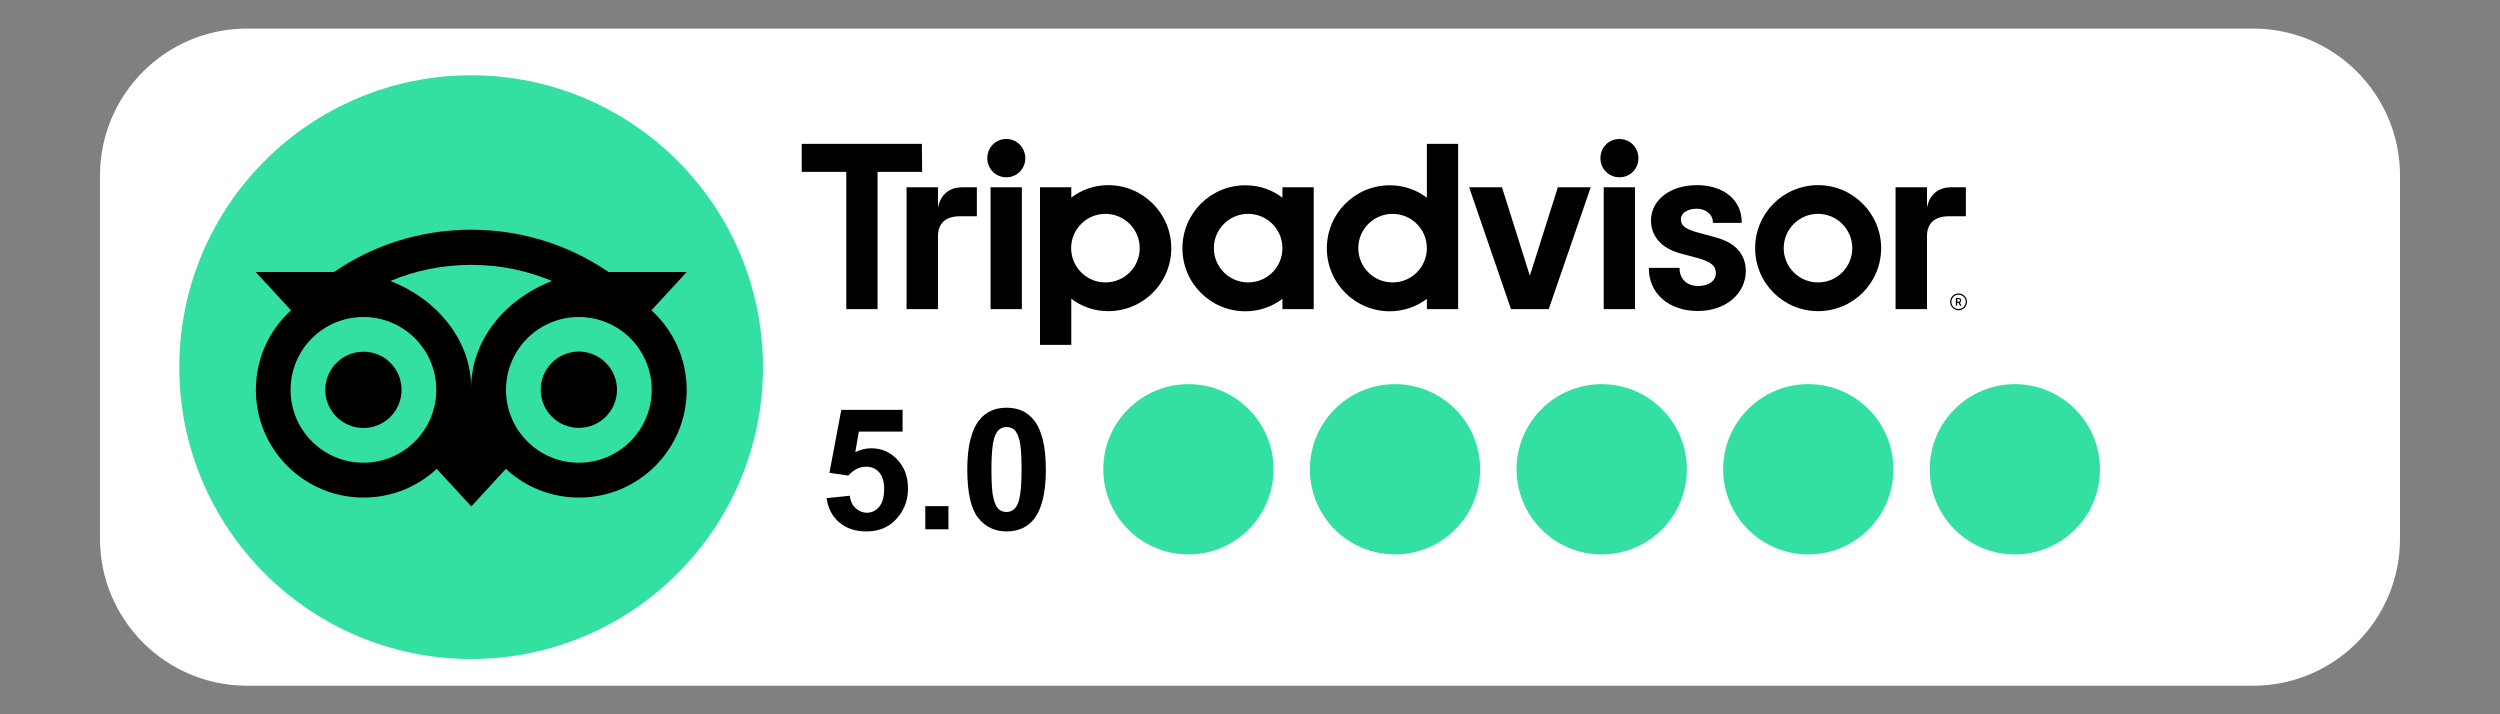
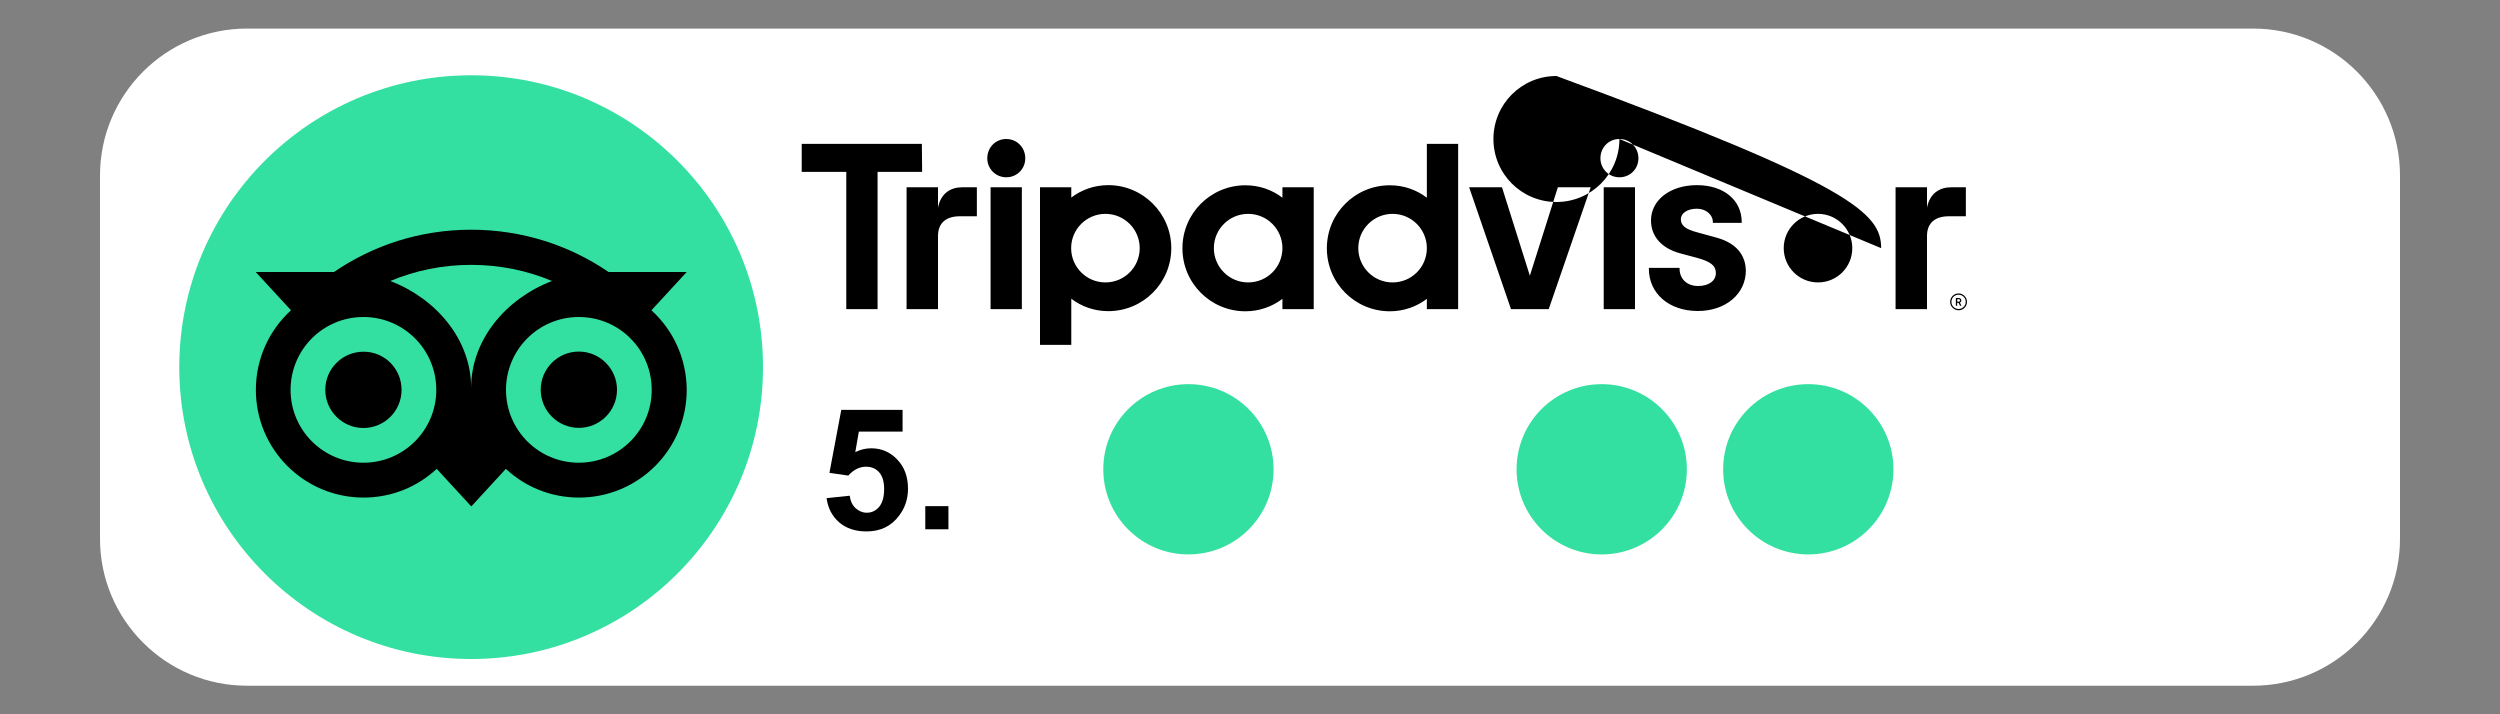
<svg xmlns="http://www.w3.org/2000/svg" x="0px" y="0px" viewBox="0 0 175 50" xml:space="preserve">
  <rect x="0" y="0" width="175" height="50" fill="#808080" stroke="none" />
  <g id="Calque_2">
    <path fill="#FFFFFF" d="M157.71,48H17.29C11.61,48,7,43.39,7,37.71V12.29C7,6.61,11.61,2,17.29,2h140.43 C163.39,2,168,6.61,168,12.29v25.43C168,43.39,163.39,48,157.71,48z" />
  </g>
  <g id="Calque_1">
    <g>
-       <path d="M137.1,20.54c-0.33,0-0.59,0.27-0.59,0.59s0.27,0.59,0.59,0.59c0.33,0,0.59-0.27,0.59-0.59 C137.69,20.81,137.42,20.54,137.1,20.54z M137.1,21.63c-0.28,0-0.5-0.22-0.5-0.5c0-0.28,0.22-0.5,0.5-0.5c0.28,0,0.5,0.22,0.5,0.5 C137.6,21.41,137.37,21.63,137.1,21.63z M137.29,21.03c0-0.11-0.08-0.17-0.19-0.17h-0.19v0.54H137v-0.2h0.1l0.1,0.2h0.1 l-0.11-0.22C137.25,21.16,137.29,21.11,137.29,21.03z M137.1,21.12h-0.09v-0.18h0.09c0.06,0,0.1,0.03,0.1,0.09 C137.2,21.09,137.16,21.12,137.1,21.12z M65.66,14.54v-1.43h-2.2v8.53h2.2v-5.12c0-0.93,0.59-1.38,1.52-1.38h1.2v-2.03h-1.03 C66.55,13.11,65.85,13.53,65.66,14.54z M70.44,9.73c-0.75,0-1.33,0.59-1.33,1.35c0,0.73,0.58,1.33,1.33,1.33s1.33-0.59,1.33-1.33 C71.77,10.33,71.19,9.73,70.44,9.73z M69.34,21.64h2.19v-8.53h-2.19V21.64z M81.99,17.37c0,2.44-1.97,4.41-4.41,4.41 c-0.98,0-1.87-0.32-2.59-0.87v3.23h-2.19V13.11h2.19v0.72c0.71-0.54,1.61-0.87,2.59-0.87C80.01,12.96,81.99,14.94,81.99,17.37z M79.78,17.37c0-1.32-1.07-2.4-2.4-2.4c-1.32,0-2.4,1.07-2.4,2.4c0,1.32,1.07,2.4,2.4,2.4C78.71,19.77,79.78,18.7,79.78,17.37z M120.11,16.62l-1.28-0.35c-0.84-0.22-1.17-0.48-1.17-0.92c0-0.43,0.46-0.74,1.12-0.74c0.63,0,1.12,0.41,1.12,0.94v0.05h2.02 v-0.05c0-1.55-1.26-2.59-3.14-2.59c-1.86,0-3.21,1.04-3.21,2.47c0,1.11,0.74,1.95,2.03,2.3l1.23,0.33 c0.93,0.26,1.28,0.54,1.28,1.06c0,0.54-0.5,0.9-1.24,0.9c-0.78,0-1.3-0.49-1.3-1.22v-0.05h-2.15v0.05c0,1.75,1.41,2.97,3.43,2.97 c1.94,0,3.36-1.19,3.36-2.84C122.19,18.14,121.83,17.08,120.11,16.62z M89.77,13.11h2.19v8.53h-2.19v-0.72 c-0.71,0.54-1.61,0.87-2.59,0.87c-2.44,0-4.41-1.97-4.41-4.41s1.97-4.41,4.41-4.41c0.98,0,1.87,0.32,2.59,0.87V13.11z M89.77,17.37L89.77,17.37c0-1.32-1.07-2.4-2.4-2.4c-1.32,0-2.4,1.07-2.4,2.4c0,1.32,1.07,2.4,2.4,2.4 C88.7,19.77,89.77,18.7,89.77,17.37z M99.88,10.07h2.19v11.57h-2.19v-0.72c-0.71,0.54-1.61,0.87-2.59,0.87 c-2.44,0-4.41-1.97-4.41-4.41s1.97-4.41,4.41-4.41c0.98,0,1.87,0.32,2.59,0.87V10.07z M99.88,17.37c0-1.32-1.07-2.4-2.4-2.4 c-1.32,0-2.4,1.07-2.4,2.4c0,1.32,1.07,2.4,2.4,2.4C98.81,19.77,99.88,18.7,99.88,17.37z M112.26,21.64h2.19v-8.53h-2.19V21.64z M113.36,9.73c-0.75,0-1.33,0.59-1.33,1.35c0,0.73,0.58,1.33,1.33,1.33s1.33-0.59,1.33-1.33C114.69,10.33,114.11,9.73,113.36,9.73 z M131.68,17.37c0,2.44-1.97,4.41-4.41,4.41c-2.44,0-4.41-1.97-4.41-4.41s1.97-4.41,4.41-4.41 C129.7,12.96,131.68,14.94,131.68,17.37z M129.66,17.37c0-1.32-1.07-2.4-2.4-2.4c-1.32,0-2.4,1.07-2.4,2.4 c0,1.32,1.07,2.4,2.4,2.4C128.59,19.77,129.66,18.7,129.66,17.37z M64.53,10.07h-8.41v1.96h3.12v9.61h2.19v-9.61h3.12L64.53,10.07 L64.53,10.07z M107.09,19.3l-1.95-6.19h-2.3l2.93,8.53h2.64l2.94-8.53h-2.3L107.09,19.3z M134.89,14.54v-1.43h-2.2v8.53h2.2v-5.12 c0-0.93,0.59-1.38,1.52-1.38h1.2v-2.03h-1.03C135.78,13.11,135.08,13.53,134.89,14.54z" />
+       <path d="M137.1,20.54c-0.33,0-0.59,0.27-0.59,0.59s0.27,0.59,0.59,0.59c0.33,0,0.59-0.27,0.59-0.59 C137.69,20.81,137.42,20.54,137.1,20.54z M137.1,21.63c-0.28,0-0.5-0.22-0.5-0.5c0-0.28,0.22-0.5,0.5-0.5c0.28,0,0.5,0.22,0.5,0.5 C137.6,21.41,137.37,21.63,137.1,21.63z M137.29,21.03c0-0.11-0.08-0.17-0.19-0.17h-0.19v0.54H137v-0.2h0.1l0.1,0.2h0.1 l-0.11-0.22C137.25,21.16,137.29,21.11,137.29,21.03z M137.1,21.12h-0.09v-0.18h0.09c0.06,0,0.1,0.03,0.1,0.09 C137.2,21.09,137.16,21.12,137.1,21.12z M65.66,14.54v-1.43h-2.2v8.53h2.2v-5.12c0-0.93,0.59-1.38,1.52-1.38h1.2v-2.03h-1.03 C66.55,13.11,65.85,13.53,65.66,14.54z M70.44,9.73c-0.75,0-1.33,0.59-1.33,1.35c0,0.73,0.58,1.33,1.33,1.33s1.33-0.59,1.33-1.33 C71.77,10.33,71.19,9.73,70.44,9.73z M69.34,21.64h2.19v-8.53h-2.19V21.64z M81.99,17.37c0,2.44-1.97,4.41-4.41,4.41 c-0.98,0-1.87-0.32-2.59-0.87v3.23h-2.19V13.11h2.19v0.72c0.71-0.54,1.61-0.87,2.59-0.87C80.01,12.96,81.99,14.94,81.99,17.37z M79.78,17.37c0-1.32-1.07-2.4-2.4-2.4c-1.32,0-2.4,1.07-2.4,2.4c0,1.32,1.07,2.4,2.4,2.4C78.71,19.77,79.78,18.7,79.78,17.37z M120.11,16.62l-1.28-0.35c-0.84-0.22-1.17-0.48-1.17-0.92c0-0.43,0.46-0.74,1.12-0.74c0.63,0,1.12,0.41,1.12,0.94v0.05h2.02 v-0.05c0-1.55-1.26-2.59-3.14-2.59c-1.86,0-3.21,1.04-3.21,2.47c0,1.11,0.74,1.95,2.03,2.3l1.23,0.33 c0.93,0.26,1.28,0.54,1.28,1.06c0,0.54-0.5,0.9-1.24,0.9c-0.78,0-1.3-0.49-1.3-1.22v-0.05h-2.15v0.05c0,1.75,1.41,2.97,3.43,2.97 c1.94,0,3.36-1.19,3.36-2.84C122.19,18.14,121.83,17.08,120.11,16.62z M89.77,13.11h2.19v8.53h-2.19v-0.72 c-0.71,0.54-1.61,0.87-2.59,0.87c-2.44,0-4.41-1.97-4.41-4.41s1.97-4.41,4.41-4.41c0.98,0,1.87,0.32,2.59,0.87V13.11z M89.77,17.37L89.77,17.37c0-1.32-1.07-2.4-2.4-2.4c-1.32,0-2.4,1.07-2.4,2.4c0,1.32,1.07,2.4,2.4,2.4 C88.7,19.77,89.77,18.7,89.77,17.37z M99.88,10.07h2.19v11.57h-2.19v-0.72c-0.71,0.54-1.61,0.87-2.59,0.87 c-2.44,0-4.41-1.97-4.41-4.41s1.97-4.41,4.41-4.41c0.98,0,1.87,0.32,2.59,0.87V10.07z M99.88,17.37c0-1.32-1.07-2.4-2.4-2.4 c-1.32,0-2.4,1.07-2.4,2.4c0,1.32,1.07,2.4,2.4,2.4C98.81,19.77,99.88,18.7,99.88,17.37z M112.26,21.64h2.19v-8.53h-2.19V21.64z M113.36,9.73c-0.75,0-1.33,0.59-1.33,1.35c0,0.73,0.58,1.33,1.33,1.33s1.33-0.59,1.33-1.33C114.69,10.33,114.11,9.73,113.36,9.73 z c0,2.44-1.97,4.41-4.41,4.41c-2.44,0-4.41-1.97-4.41-4.41s1.97-4.41,4.41-4.41 C129.7,12.96,131.68,14.94,131.68,17.37z M129.66,17.37c0-1.32-1.07-2.4-2.4-2.4c-1.32,0-2.4,1.07-2.4,2.4 c0,1.32,1.07,2.4,2.4,2.4C128.59,19.77,129.66,18.7,129.66,17.37z M64.53,10.07h-8.41v1.96h3.12v9.61h2.19v-9.61h3.12L64.53,10.07 L64.53,10.07z M107.09,19.3l-1.95-6.19h-2.3l2.93,8.53h2.64l2.94-8.53h-2.3L107.09,19.3z M134.89,14.54v-1.43h-2.2v8.53h2.2v-5.12 c0-0.93,0.59-1.38,1.52-1.38h1.2v-2.03h-1.03C135.78,13.11,135.08,13.53,134.89,14.54z" />
      <circle fill="#34E0A1" cx="32.98" cy="25.7" r="20.43" />
      <path d="M45.6,21.72l2.47-2.68H42.6c-2.74-1.87-6.04-2.96-9.62-2.96c-3.57,0-6.87,1.09-9.6,2.96H17.9l2.47,2.68 c-1.51,1.38-2.46,3.36-2.46,5.57c0,4.16,3.37,7.54,7.54,7.54c1.98,0,3.78-0.76,5.12-2.01l2.42,2.63l2.42-2.63 c1.34,1.25,3.14,2.01,5.12,2.01c4.16,0,7.54-3.37,7.54-7.54C48.06,25.08,47.11,23.09,45.6,21.72z M25.44,32.39 c-2.82,0-5.1-2.28-5.1-5.1s2.28-5.1,5.1-5.1s5.1,2.28,5.1,5.1S28.26,32.39,25.44,32.39z M32.98,27.14c0-3.36-2.44-6.24-5.66-7.47 c1.74-0.73,3.65-1.13,5.66-1.13s3.92,0.4,5.66,1.13C35.42,20.9,32.98,23.78,32.98,27.14z M40.52,32.39c-2.82,0-5.1-2.28-5.1-5.1 s2.28-5.1,5.1-5.1c2.82,0,5.1,2.28,5.1,5.1S43.33,32.39,40.52,32.39z M40.52,24.61c-1.48,0-2.67,1.2-2.67,2.67 c0,1.48,1.2,2.67,2.67,2.67c1.48,0,2.67-1.2,2.67-2.67C43.19,25.81,41.99,24.61,40.52,24.61z M28.11,27.29 c0,1.48-1.2,2.67-2.67,2.67s-2.67-1.2-2.67-2.67c0-1.48,1.2-2.67,2.67-2.67C26.92,24.61,28.11,25.81,28.11,27.29z" />
      <g>
        <path d="M57.86,34.87l1.62-0.17c0.05,0.37,0.18,0.66,0.41,0.87c0.23,0.21,0.49,0.32,0.79,0.32c0.34,0,0.63-0.14,0.86-0.41 c0.23-0.28,0.35-0.69,0.35-1.25c0-0.52-0.12-0.91-0.35-1.17c-0.23-0.26-0.54-0.39-0.91-0.39c-0.47,0-0.88,0.21-1.25,0.62 l-1.32-0.19l0.83-4.41h4.29v1.52h-3.06l-0.25,1.44c0.36-0.18,0.73-0.27,1.11-0.27c0.72,0,1.33,0.26,1.83,0.79 c0.5,0.52,0.75,1.2,0.75,2.04c0,0.7-0.2,1.32-0.61,1.87c-0.55,0.75-1.32,1.12-2.29,1.12c-0.78,0-1.42-0.21-1.91-0.63 C58.25,36.14,57.96,35.58,57.86,34.87z" />
        <path d="M64.77,37.05v-1.62h1.62v1.62H64.77z" />
-         <path d="M70.46,28.54c0.82,0,1.46,0.29,1.92,0.88c0.55,0.69,0.83,1.84,0.83,3.45c0,1.6-0.28,2.76-0.83,3.46 c-0.46,0.58-1.1,0.87-1.92,0.87c-0.82,0-1.49-0.32-1.99-0.95c-0.5-0.63-0.76-1.76-0.76-3.39c0-1.6,0.28-2.74,0.83-3.44 C69,28.83,69.64,28.54,70.46,28.54z M70.46,29.89c-0.2,0-0.37,0.06-0.53,0.19c-0.15,0.13-0.27,0.35-0.36,0.67 c-0.11,0.42-0.17,1.13-0.17,2.12c0,0.99,0.05,1.68,0.15,2.05c0.1,0.37,0.23,0.62,0.38,0.74s0.33,0.18,0.52,0.18 c0.2,0,0.37-0.06,0.53-0.19c0.15-0.13,0.27-0.35,0.36-0.67c0.11-0.42,0.17-1.12,0.17-2.12c0-0.99-0.05-1.68-0.15-2.05 c-0.1-0.37-0.23-0.62-0.38-0.75C70.83,29.95,70.65,29.89,70.46,29.89z" />
      </g>
      <g>
        <circle fill="#34E0A1" cx="83.19" cy="32.85" r="5.96" />
-         <circle fill="#34E0A1" cx="97.65" cy="32.85" r="5.96" />
        <circle fill="#34E0A1" cx="112.12" cy="32.85" r="5.96" />
        <circle fill="#34E0A1" cx="126.58" cy="32.85" r="5.96" />
-         <circle fill="#34E0A1" cx="141.04" cy="32.85" r="5.96" />
      </g>
    </g>
  </g>
</svg>